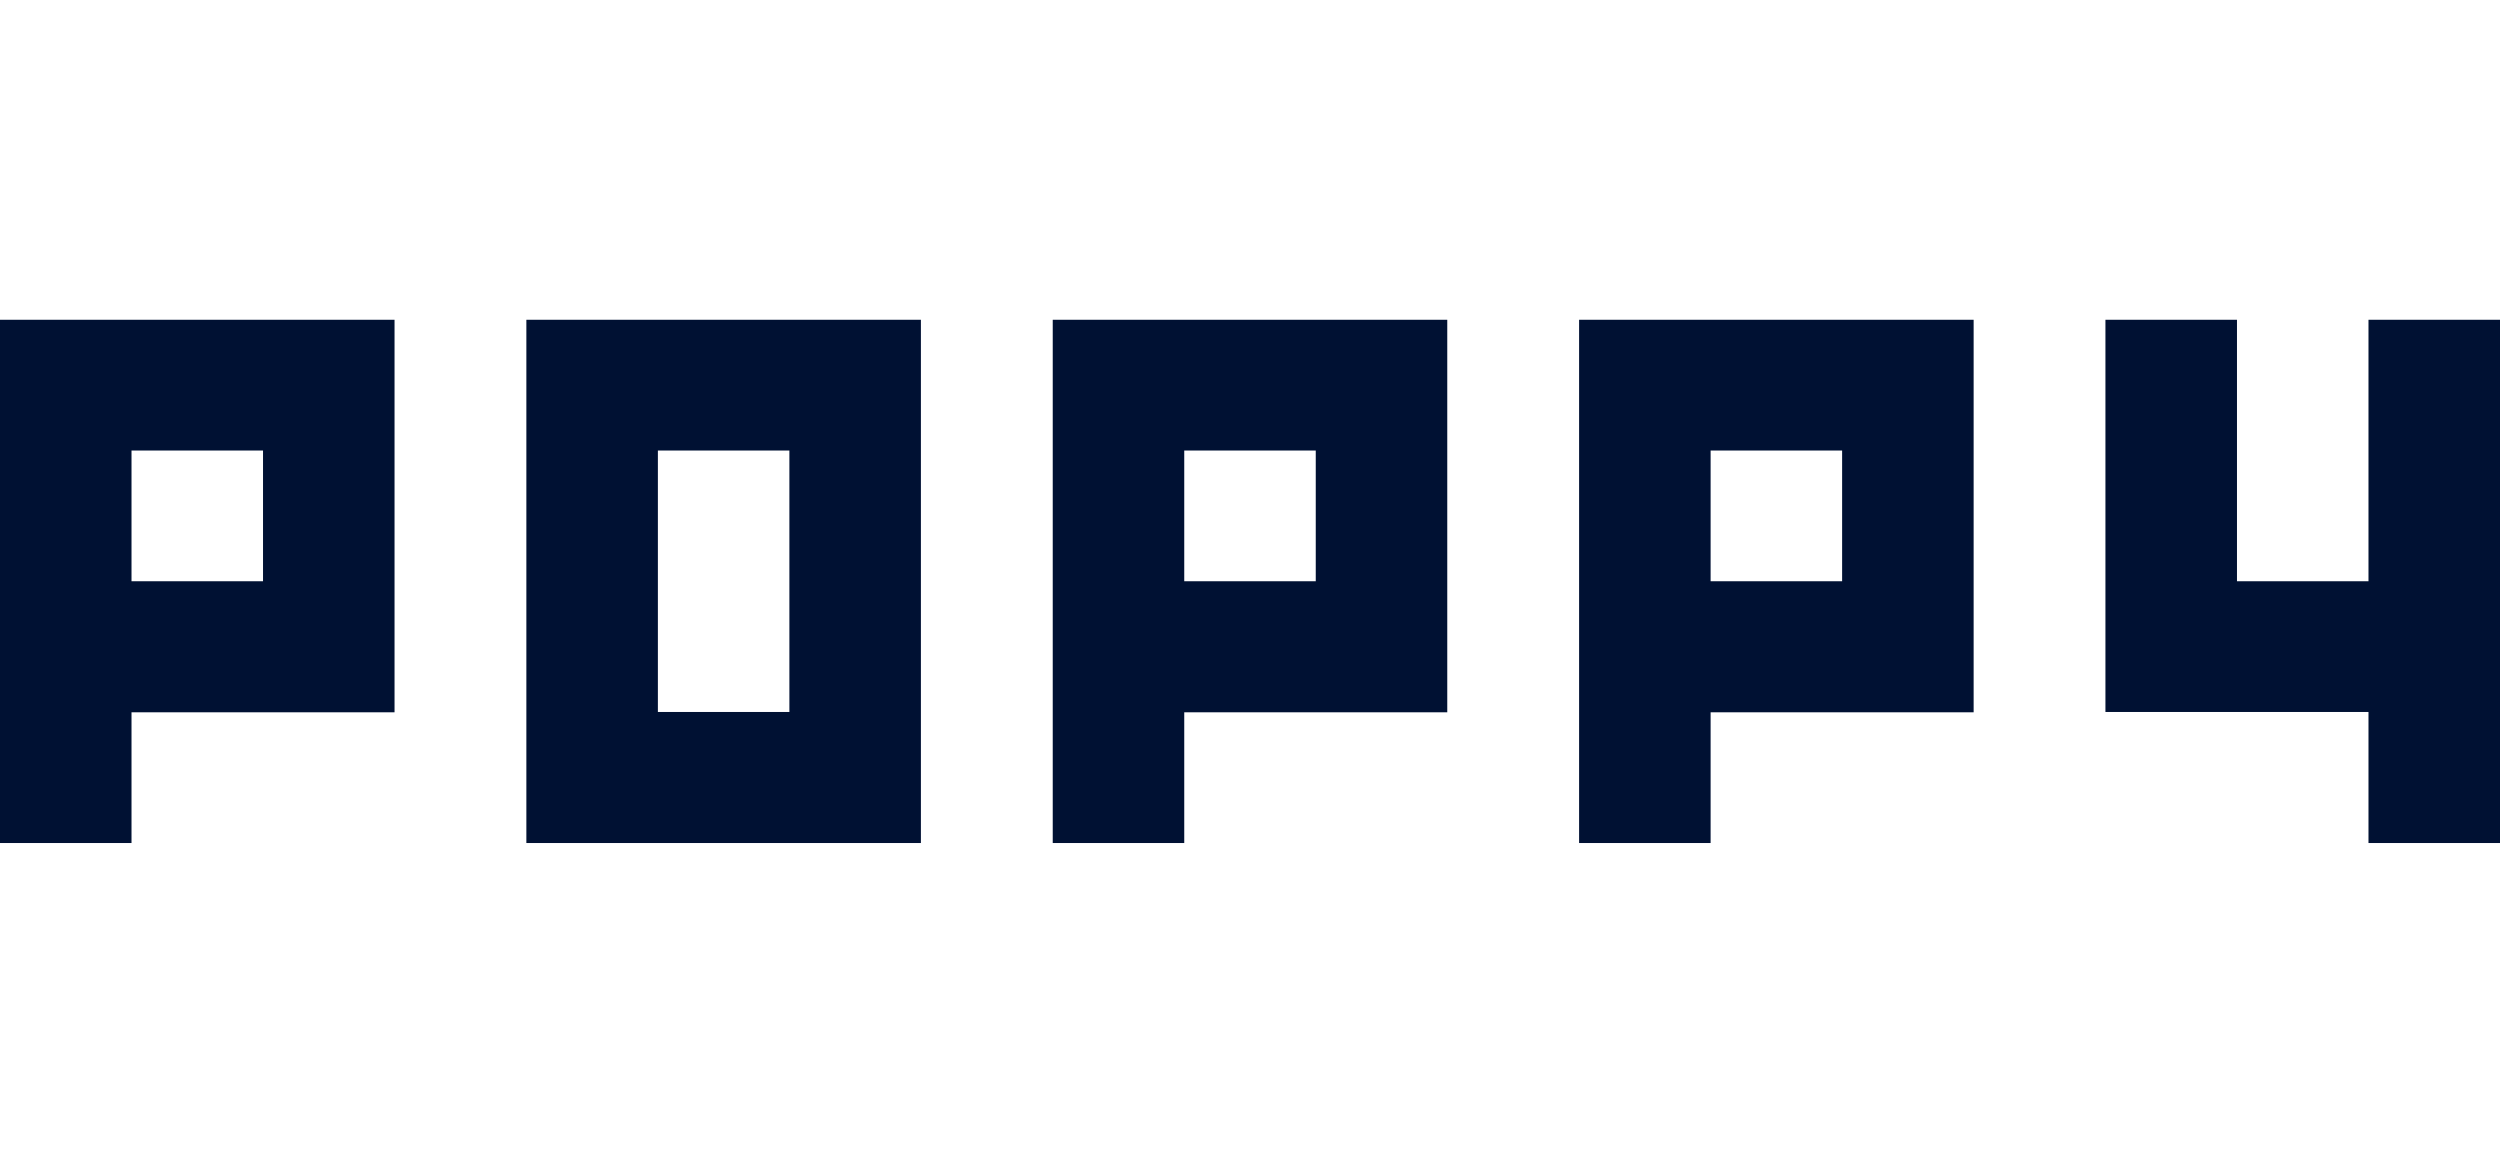
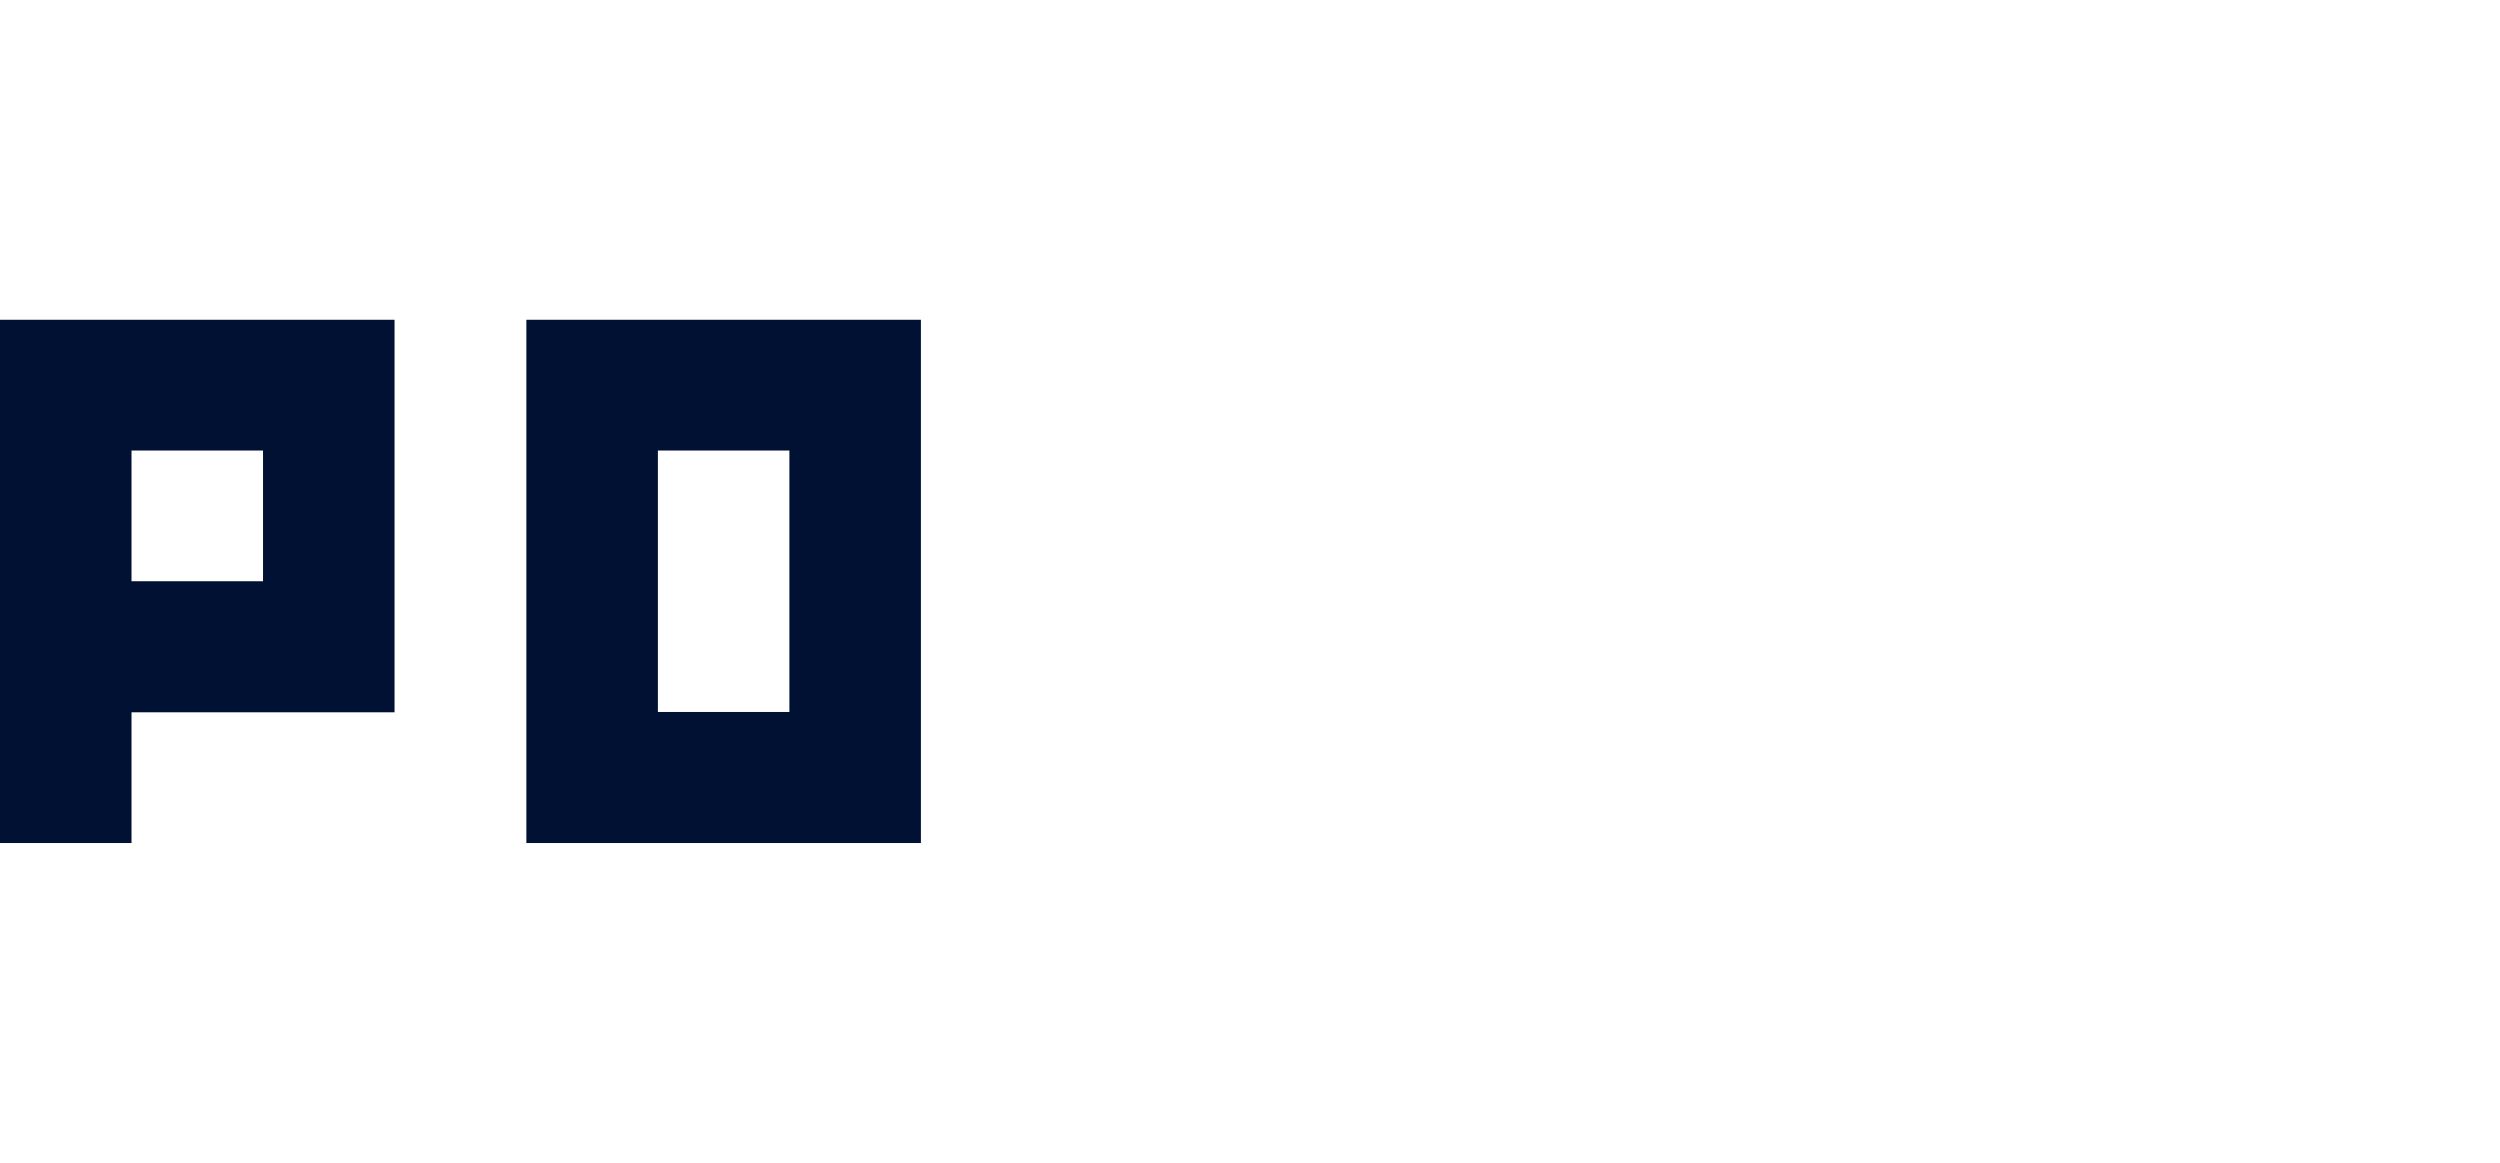
<svg xmlns="http://www.w3.org/2000/svg" width="86" height="40" viewBox="0 0 86 40" fill="none">
-   <path d="M36.214 11V29H40.738V24.503H49.786V11H36.214ZM45.262 19.995H40.738V15.498H45.262V19.995ZM54.321 11V29H58.845V24.503H67.893V11H54.321ZM63.369 19.995H58.845V15.498H63.369V19.995Z" fill="#001133" />
-   <path d="M81.476 11V19.995H76.952V11H72.427V24.492H81.476V29H86V11H81.476Z" fill="#001133" />
  <path d="M0 11V29H4.524V24.503H13.572V11H0ZM9.048 19.995H4.524V15.498H9.048V19.995ZM18.107 11V29H31.679V11H18.107ZM27.155 24.492H22.631V15.498H27.155V24.492Z" fill="#001133" />
</svg>